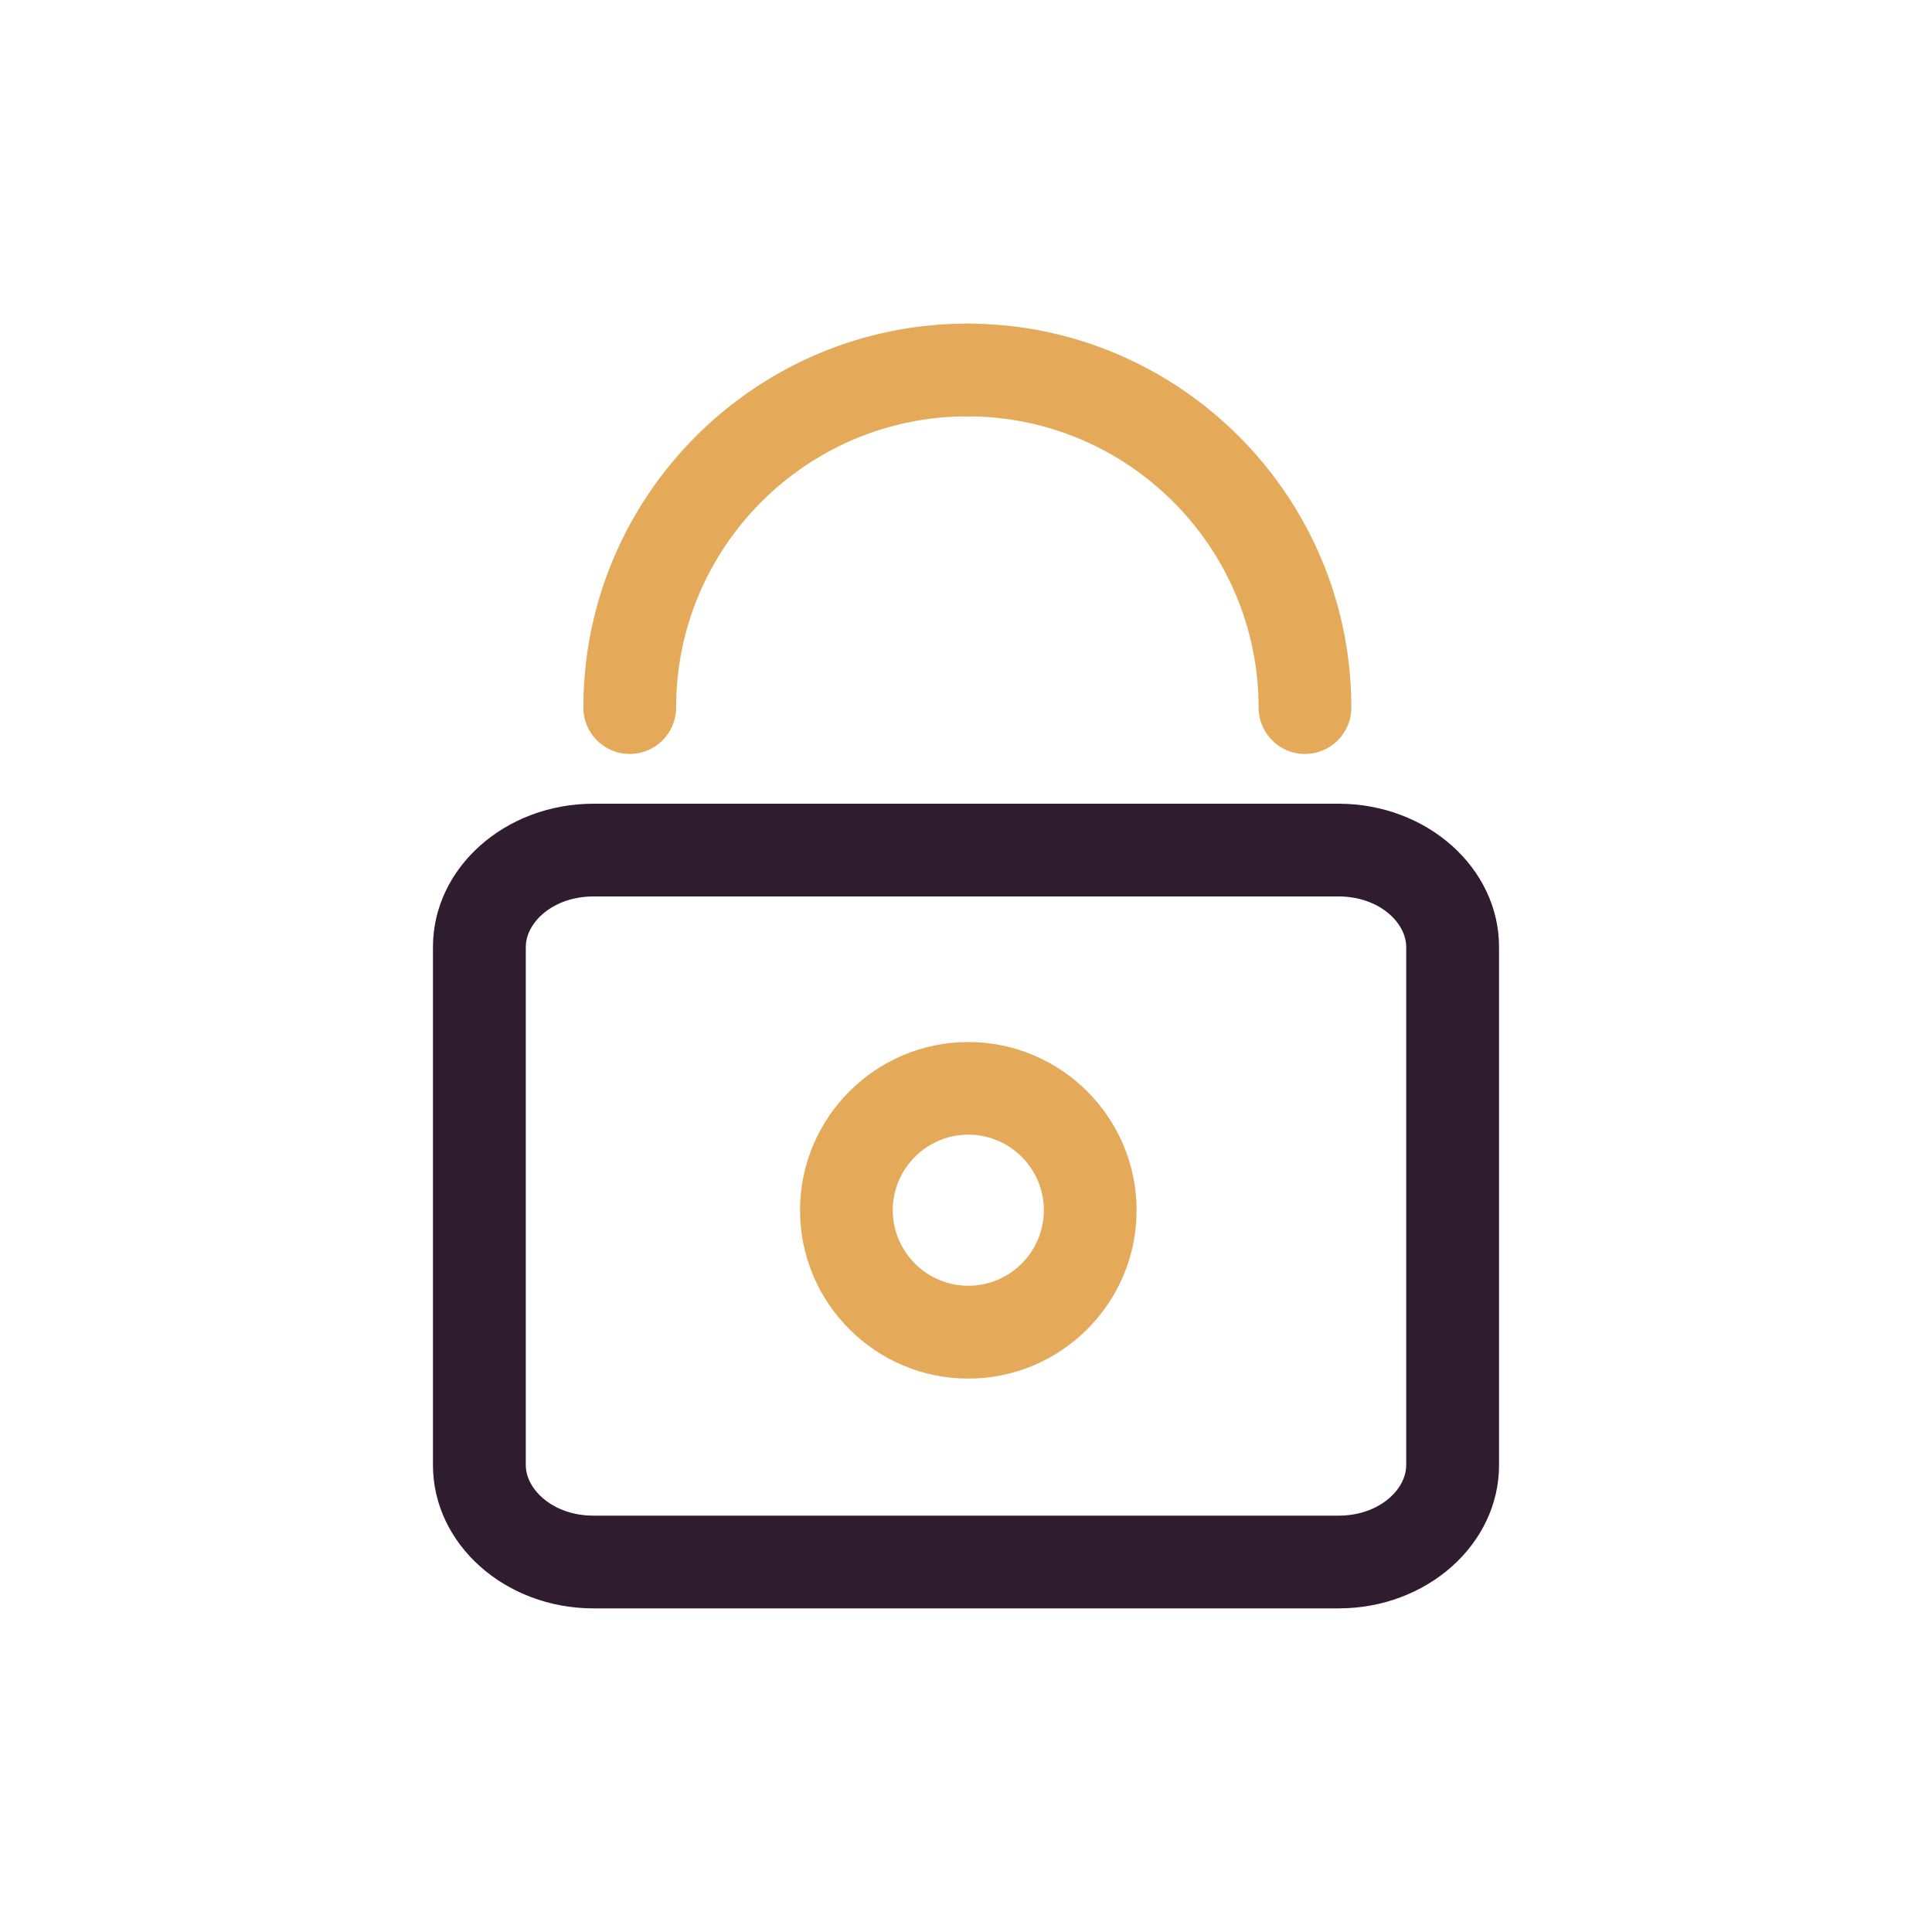
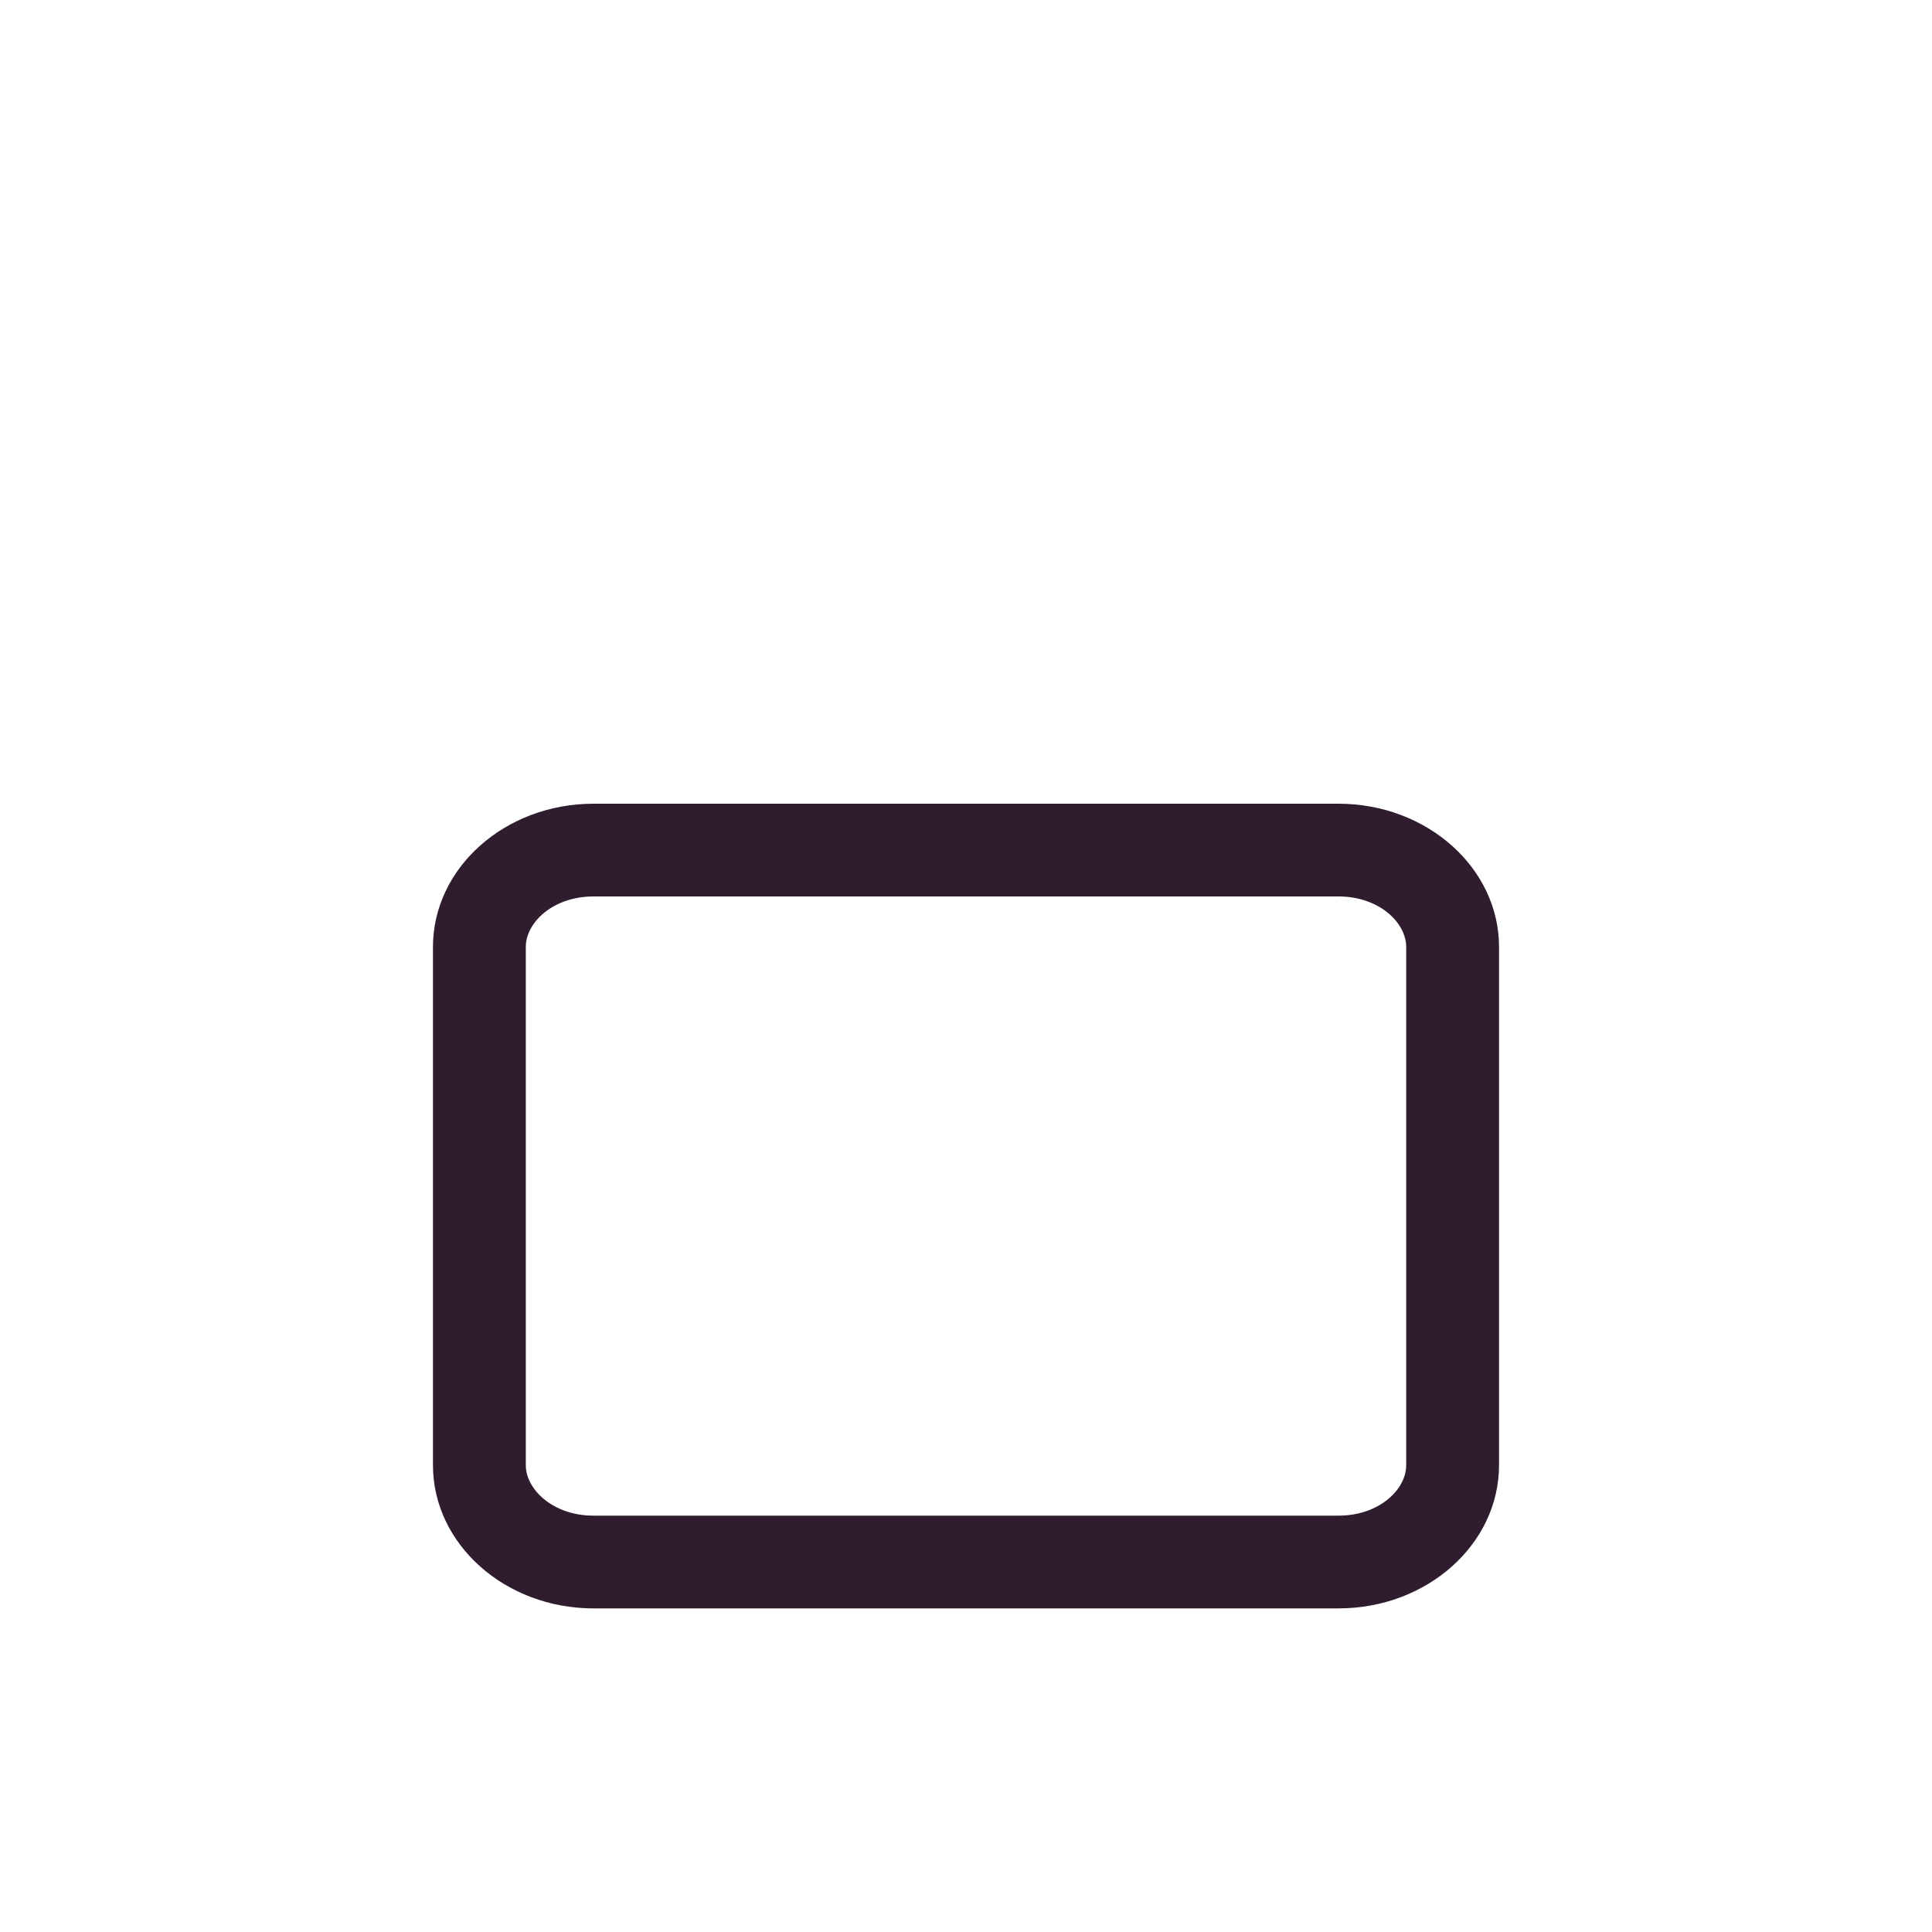
<svg xmlns="http://www.w3.org/2000/svg" id="Layer_1" viewBox="0 0 200 200">
  <defs>
    <style>.cls-1{fill:#2f1c2e;}.cls-1,.cls-2{stroke-width:0px;}.cls-2{fill:#e4aa59;}</style>
  </defs>
  <path class="cls-1" d="M138.56,166.5H61.44c-9.16,0-16.62-6.65-16.62-14.83v-53.64c0-8.18,7.45-14.83,16.62-14.83h77.12c9.16,0,16.62,6.65,16.62,14.83v53.64c0,8.18-7.45,14.83-16.62,14.83ZM61.44,92.8c-4.2,0-7.01,2.7-7.01,5.23v53.64c0,2.52,2.82,5.23,7.01,5.23h77.12c4.2,0,7.01-2.7,7.01-5.23v-53.64c0-2.53-2.82-5.23-7.01-5.23H61.44Z" />
-   <path class="cls-2" d="M100.24,142.71c-9.61,0-17.42-7.82-17.42-17.42s7.82-17.42,17.42-17.42,17.42,7.82,17.42,17.42-7.82,17.42-17.42,17.42ZM100.24,117.46c-4.31,0-7.82,3.51-7.82,7.82s3.51,7.82,7.82,7.82,7.82-3.51,7.82-7.82-3.51-7.82-7.82-7.82Z" />
-   <path class="cls-2" d="M65.19,78.05c-2.65,0-4.8-2.15-4.8-4.8,0-21.92,17.83-39.75,39.75-39.75,2.65,0,4.8,2.15,4.8,4.8s-2.15,4.8-4.8,4.8c-16.62,0-30.15,13.52-30.15,30.15,0,2.65-2.15,4.8-4.8,4.8Z" />
-   <path class="cls-2" d="M135.09,78.05c-2.65,0-4.8-2.15-4.8-4.8,0-16.62-13.52-30.15-30.15-30.15-2.65,0-4.8-2.15-4.8-4.8s2.15-4.8,4.8-4.8c21.92,0,39.75,17.83,39.75,39.75,0,2.65-2.15,4.8-4.8,4.8Z" />
</svg>